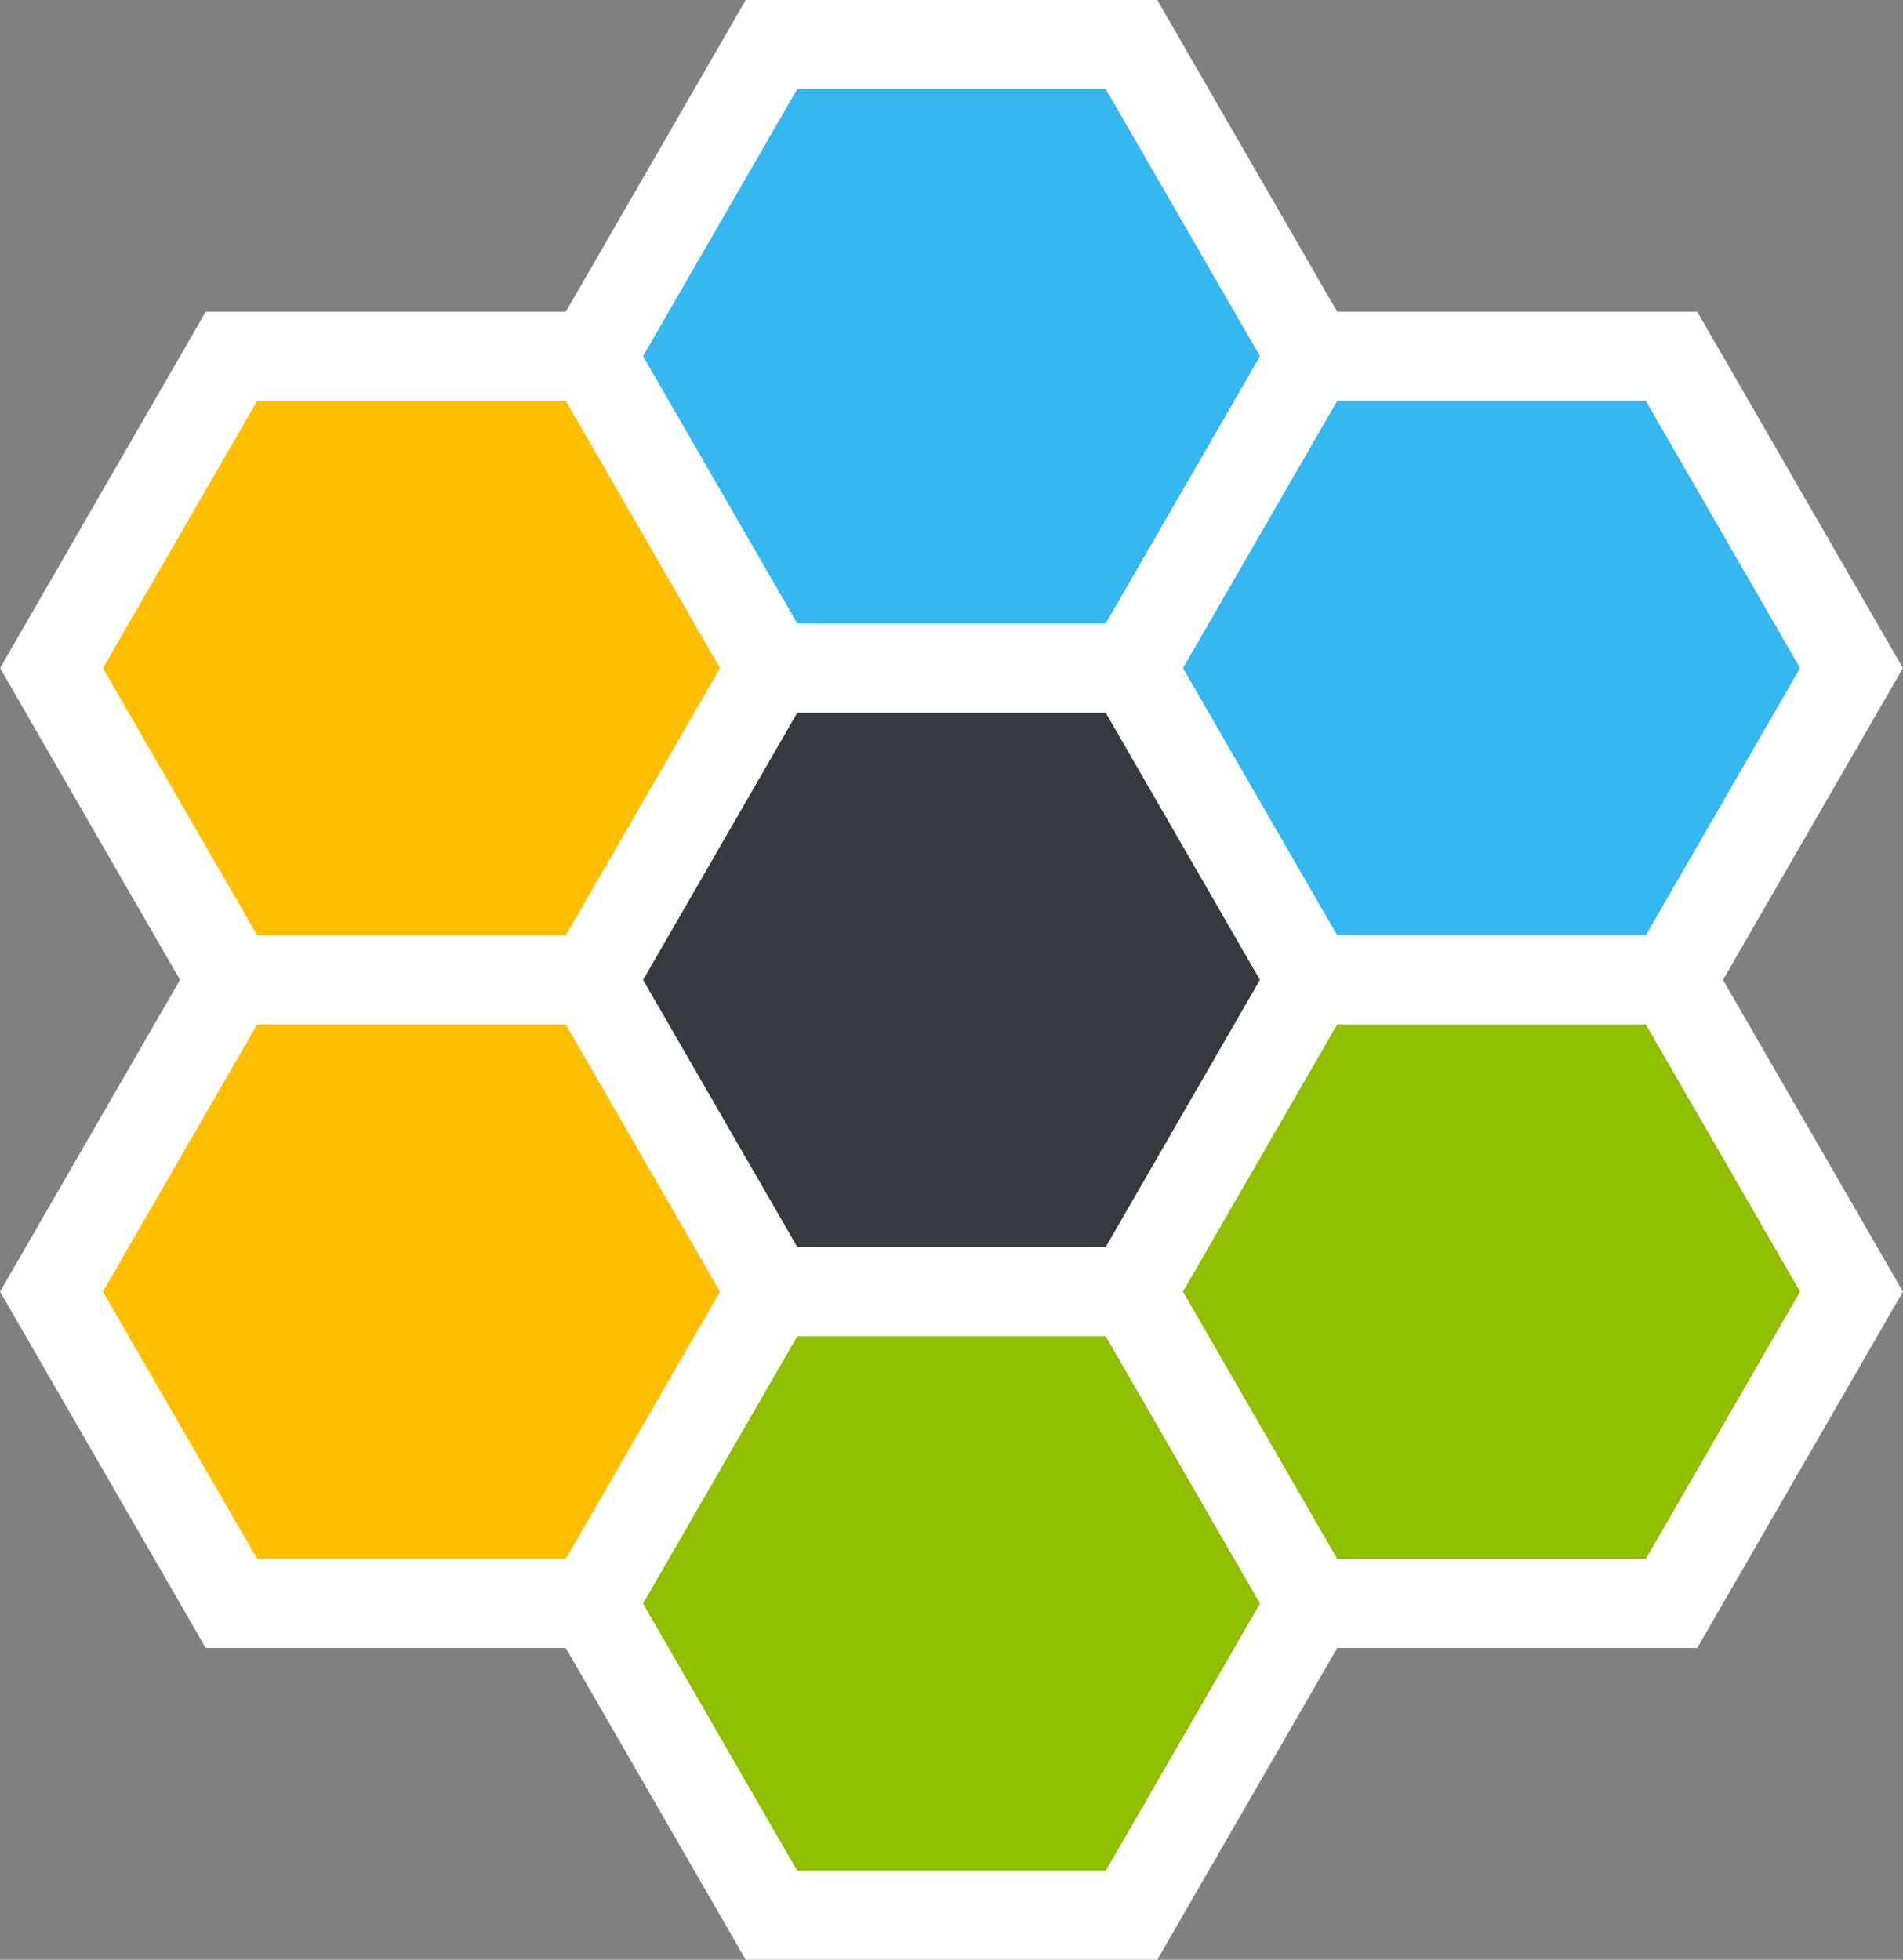
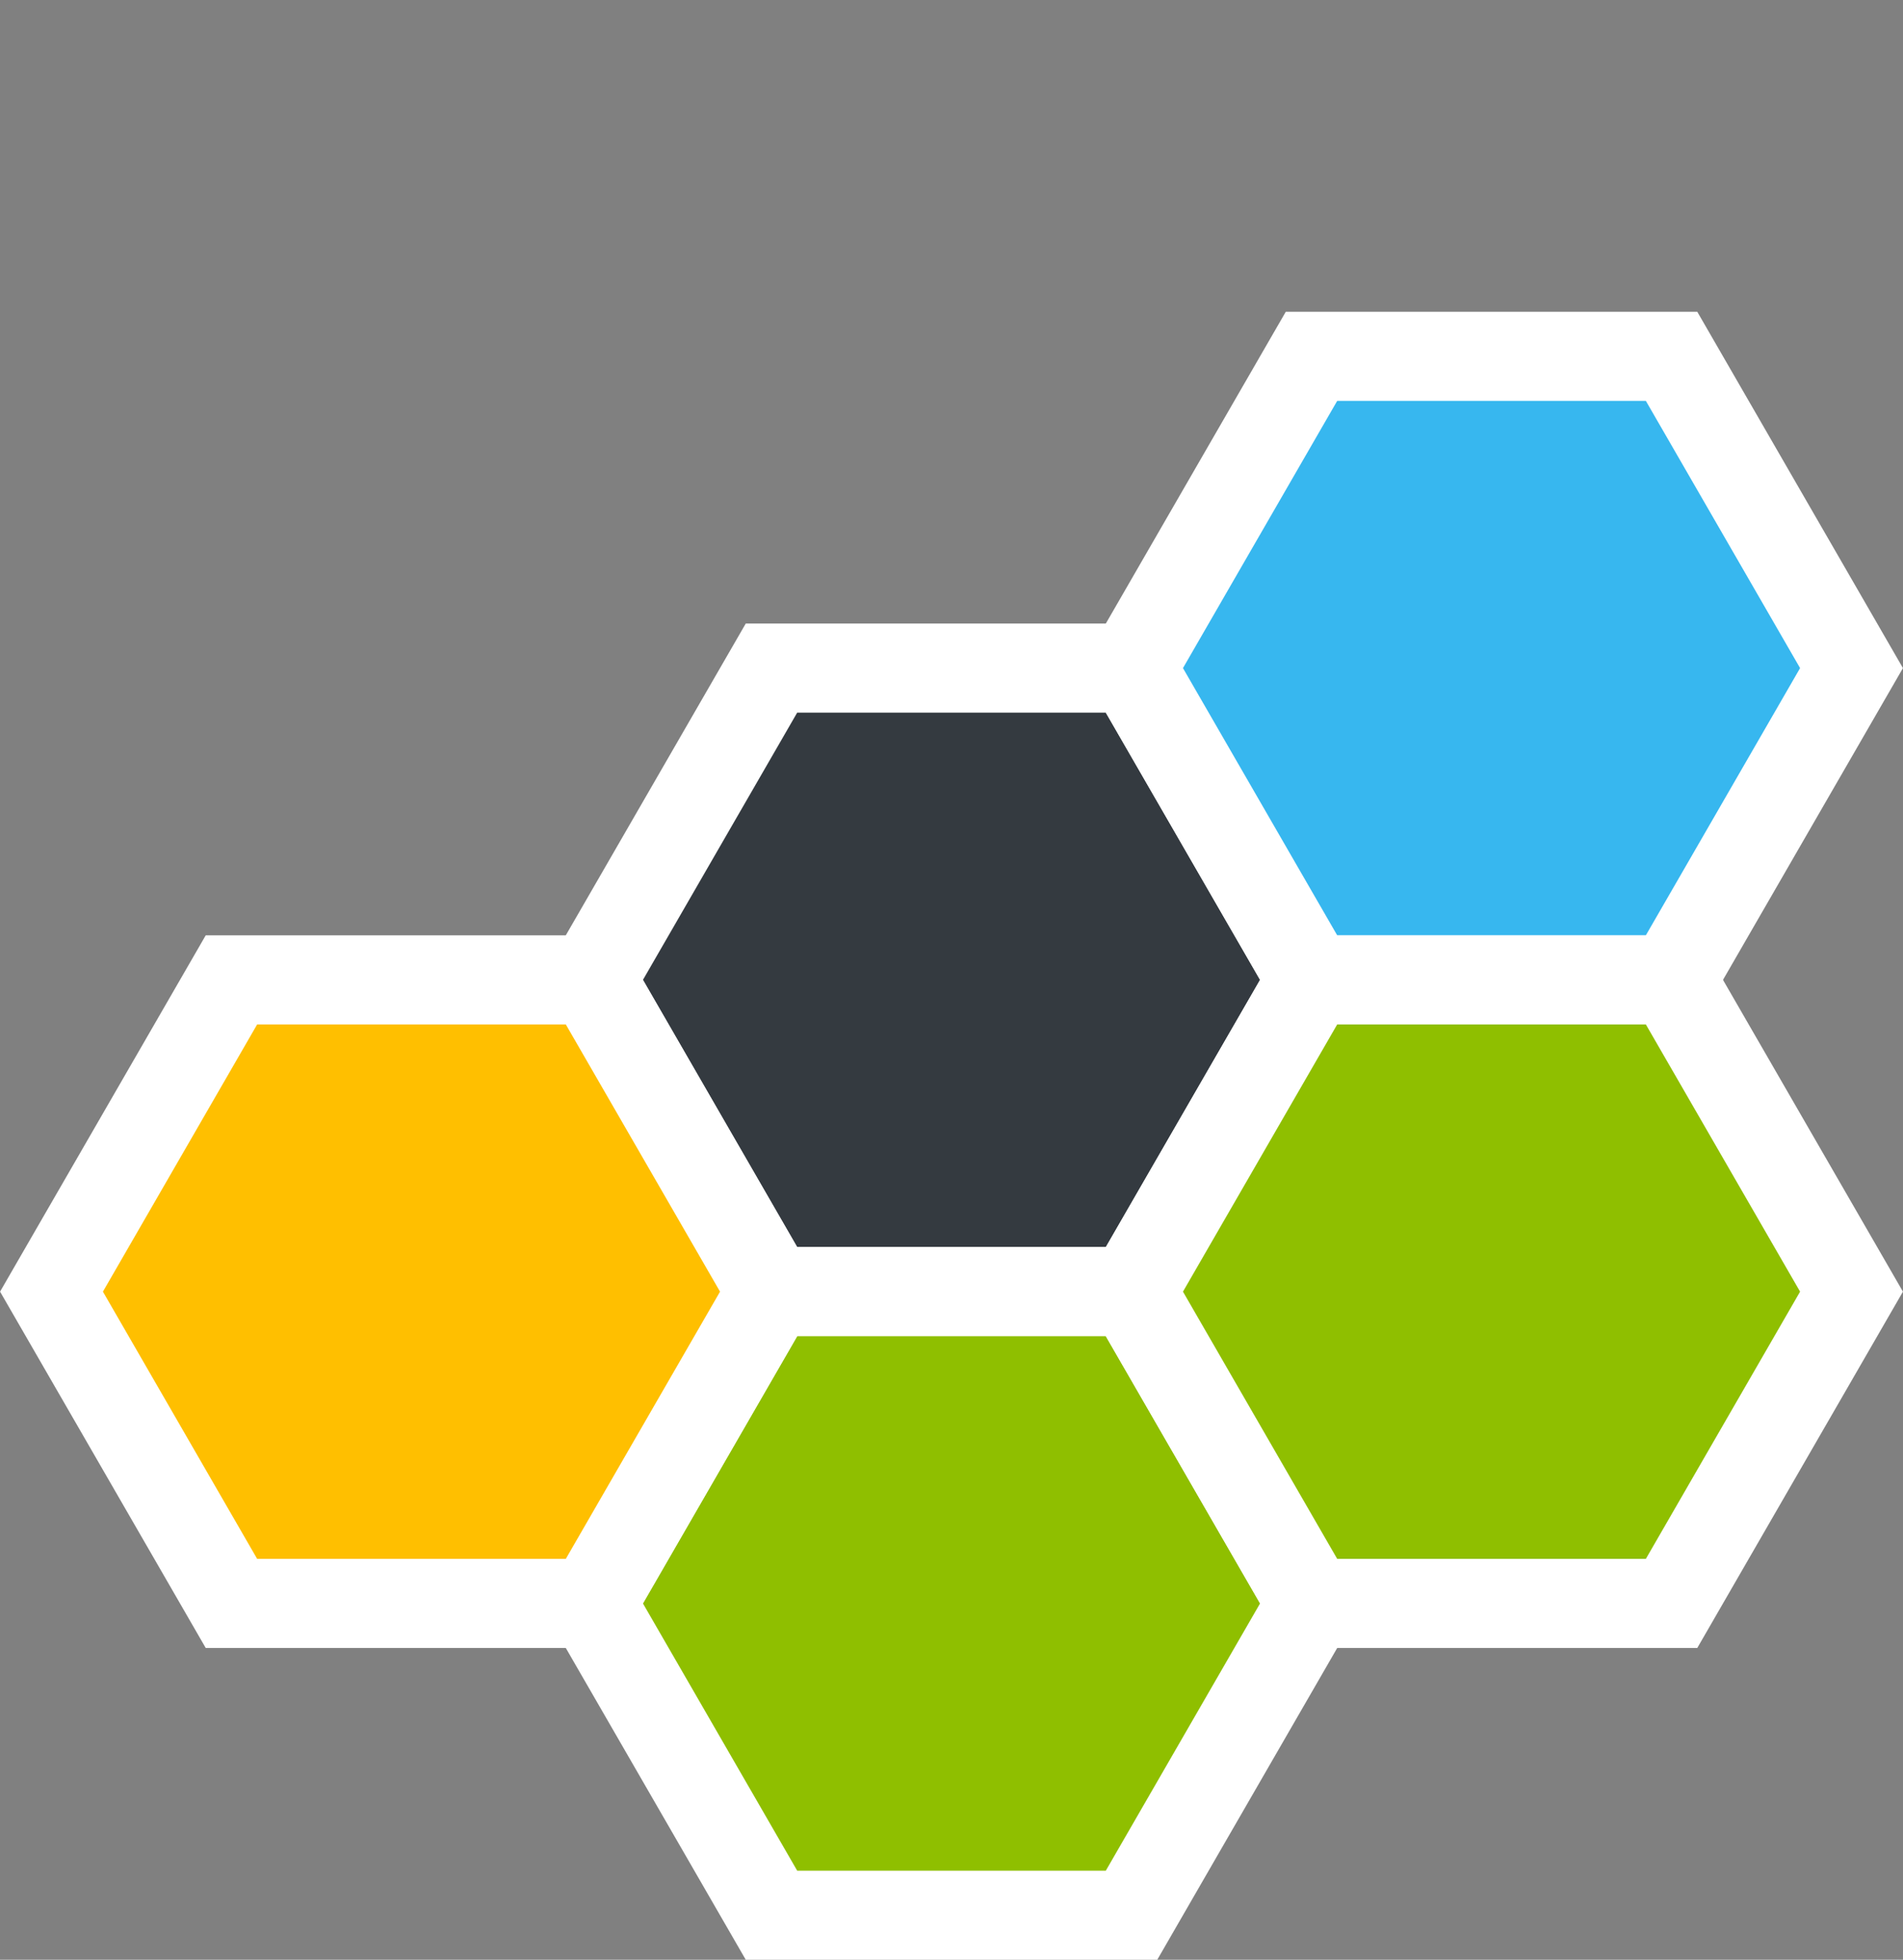
<svg xmlns="http://www.w3.org/2000/svg" xmlns:ns1="http://www.inkscape.org/namespaces/inkscape" xmlns:ns2="http://sodipodi.sourceforge.net/DTD/sodipodi-0.dtd" width="10.681mm" height="11mm" viewBox="0 0 10.681 11" version="1.1" id="svg8" ns1:version="0.92.3 (2405546, 2018-03-11)" ns2:docname="Logo.svg">
  <rect x="0" y="0" width="10.681" height="11" fill="#808080" stroke="none" />
  <defs id="defs2" />
  <ns2:namedview id="base" pagecolor="#ffffff" bordercolor="#666666" borderopacity="1.0" ns1:pageopacity="0.0" ns1:pageshadow="2" ns1:zoom="5" ns1:cx="-27.076425" ns1:cy="38.417732" ns1:document-units="mm" ns1:current-layer="layer1" showgrid="false" fit-margin-top="0" fit-margin-left="0" fit-margin-right="0" fit-margin-bottom="0" ns1:window-width="1920" ns1:window-height="1017" ns1:window-x="-8" ns1:window-y="-8" ns1:window-maximized="1" />
  <g ns1:label="Ebene 1" ns1:groupmode="layer" id="layer1" transform="translate(6.187,-292.99)">
    <g aria-label="FrachtPilot" style="font-style:normal;font-weight:normal;font-size:9.901px;line-height:0%;font-family:sans-serif;letter-spacing:0px;word-spacing:0px;fill:#000000;fill-opacity:1;stroke:none;stroke-width:0.825px;stroke-linecap:butt;stroke-linejoin:miter;stroke-opacity:1" id="text4194" />
    <g id="g959">
      <path d="m 0.164,300.24 -2.021,0 -1.01,-1.75 1.01,-1.75 2.021,0 1.01,1.75 z" ns1:randomized="0" ns1:rounded="0" ns1:flatsided="true" ns2:arg2="1.5707963" ns2:arg1="1.0471976" ns2:r2="1.7498595" ns2:r1="2.0205638" ns2:cy="298.48984" ns2:cx="-0.84676093" ns2:sides="6" id="path823" style="fill:#343a40;fill-opacity:1;stroke:#ffffff;stroke-width:0.5;stroke-miterlimit:4;stroke-dasharray:none;stroke-opacity:1" ns2:type="star" />
      <path d="m 0.164,303.74 -2.021,0 -1.01,-1.75 1.01,-1.75 2.021,0 1.01,1.75 z" ns1:randomized="0" ns1:rounded="0" ns1:flatsided="true" ns2:arg2="1.5707963" ns2:arg1="1.0471976" ns2:r2="1.7498587" ns2:r1="2.0205629" ns2:cy="301.98984" ns2:cx="-0.84676188" ns2:sides="6" id="path823-4" style="fill:#8fbf00;fill-opacity:1;stroke:#ffffff;stroke-width:0.5;stroke-miterlimit:4;stroke-dasharray:none;stroke-opacity:1" ns2:type="star" />
-       <path d="m 0.164,296.74 -2.021,0 -1.01,-1.75 1.01,-1.75 2.021,0 1.01,1.75 z" ns1:randomized="0" ns1:rounded="0" ns1:flatsided="true" ns2:arg2="1.5707963" ns2:arg1="1.0471976" ns2:r2="1.749967" ns2:r1="2.0206878" ns2:cy="294.98972" ns2:cx="-0.84663695" ns2:sides="6" id="path823-45" style="fill:#37b7ef;fill-opacity:1;stroke:#ffffff;stroke-width:0.5;stroke-miterlimit:4;stroke-dasharray:none;stroke-opacity:1" ns2:type="star" />
-       <path d="m -2.867,298.49 -2.021,0 -1.01,-1.75 1.01,-1.75 2.021,0 1.01,1.75 z" ns1:randomized="0" ns1:rounded="0" ns1:flatsided="true" ns2:arg2="1.5707963" ns2:arg1="1.0471976" ns2:r2="1.7498587" ns2:r1="2.0205629" ns2:cy="296.73984" ns2:cx="-3.8777618" ns2:sides="6" id="path823-3-4-2" style="fill:#ffbf00;fill-opacity:1;stroke:#ffffff;stroke-width:0.5;stroke-miterlimit:4;stroke-dasharray:none;stroke-opacity:1" ns2:type="star" />
      <path d="m -2.867,301.99 -2.021,0 -1.01,-1.75 1.01,-1.75 2.021,0 1.01,1.75 z" ns1:randomized="0" ns1:rounded="0" ns1:flatsided="true" ns2:arg2="1.5707963" ns2:arg1="1.0471976" ns2:r2="1.7498587" ns2:r1="2.0205629" ns2:cy="300.23984" ns2:cx="-3.8777618" ns2:sides="6" id="path823-3-4-2-4" style="fill:#ffbf00;fill-opacity:1;stroke:#ffffff;stroke-width:0.5;stroke-miterlimit:4;stroke-dasharray:none;stroke-opacity:1" ns2:type="star" />
      <path d="m 3.195,298.49 -2.021,0 -1.01,-1.75 1.01,-1.75 2.021,0 1.01,1.75 z" ns1:randomized="0" ns1:rounded="0" ns1:flatsided="true" ns2:arg2="1.5707963" ns2:arg1="1.0471976" ns2:r2="1.749967" ns2:r1="2.0206878" ns2:cy="296.73972" ns2:cx="2.1843631" ns2:sides="6" id="path823-45-4" style="fill:#37b7ef;fill-opacity:1;stroke:#ffffff;stroke-width:0.5;stroke-miterlimit:4;stroke-dasharray:none;stroke-opacity:1" ns2:type="star" />
      <path d="m 3.195,301.99 -2.021,0 -1.01,-1.75 1.01,-1.75 2.021,0 1.01,1.75 z" ns1:randomized="0" ns1:rounded="0" ns1:flatsided="true" ns2:arg2="1.5707963" ns2:arg1="1.0471976" ns2:r2="1.7498587" ns2:r1="2.0205629" ns2:cy="300.23984" ns2:cx="2.1842382" ns2:sides="6" id="path823-4-0" style="fill:#8fbf00;fill-opacity:1;stroke:#ffffff;stroke-width:0.5;stroke-miterlimit:4;stroke-dasharray:none;stroke-opacity:1" ns2:type="star" />
    </g>
  </g>
</svg>